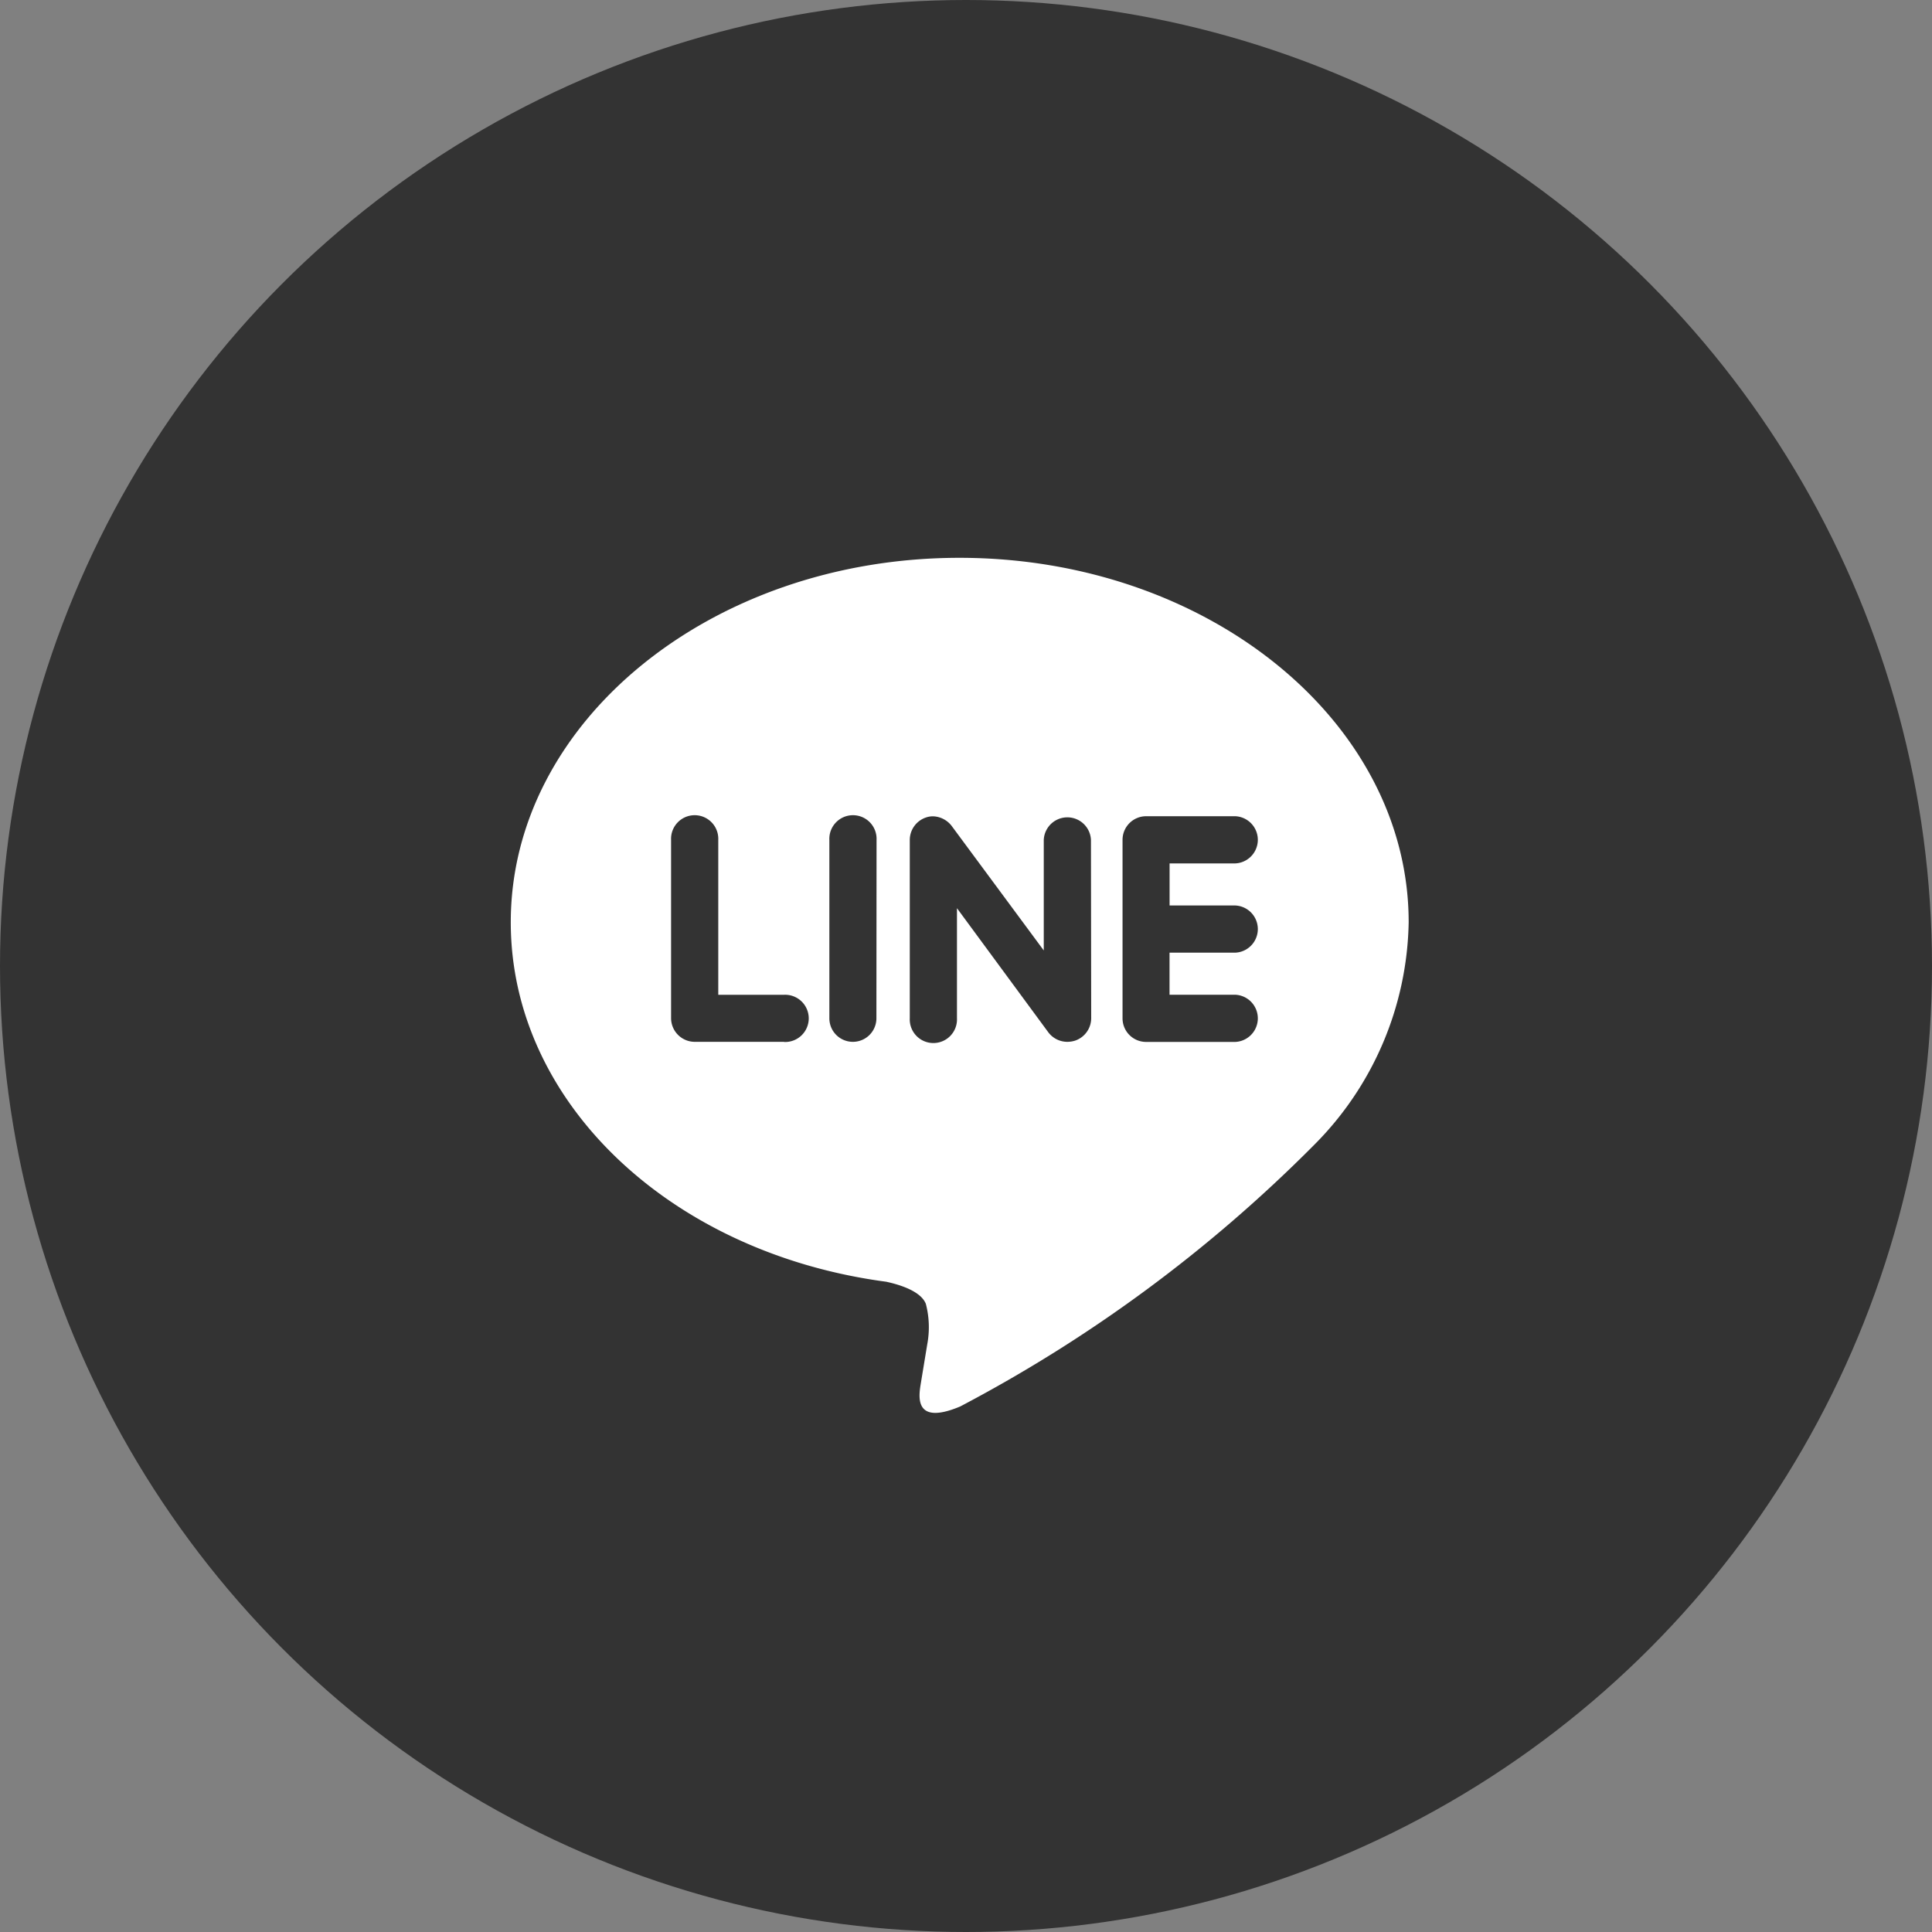
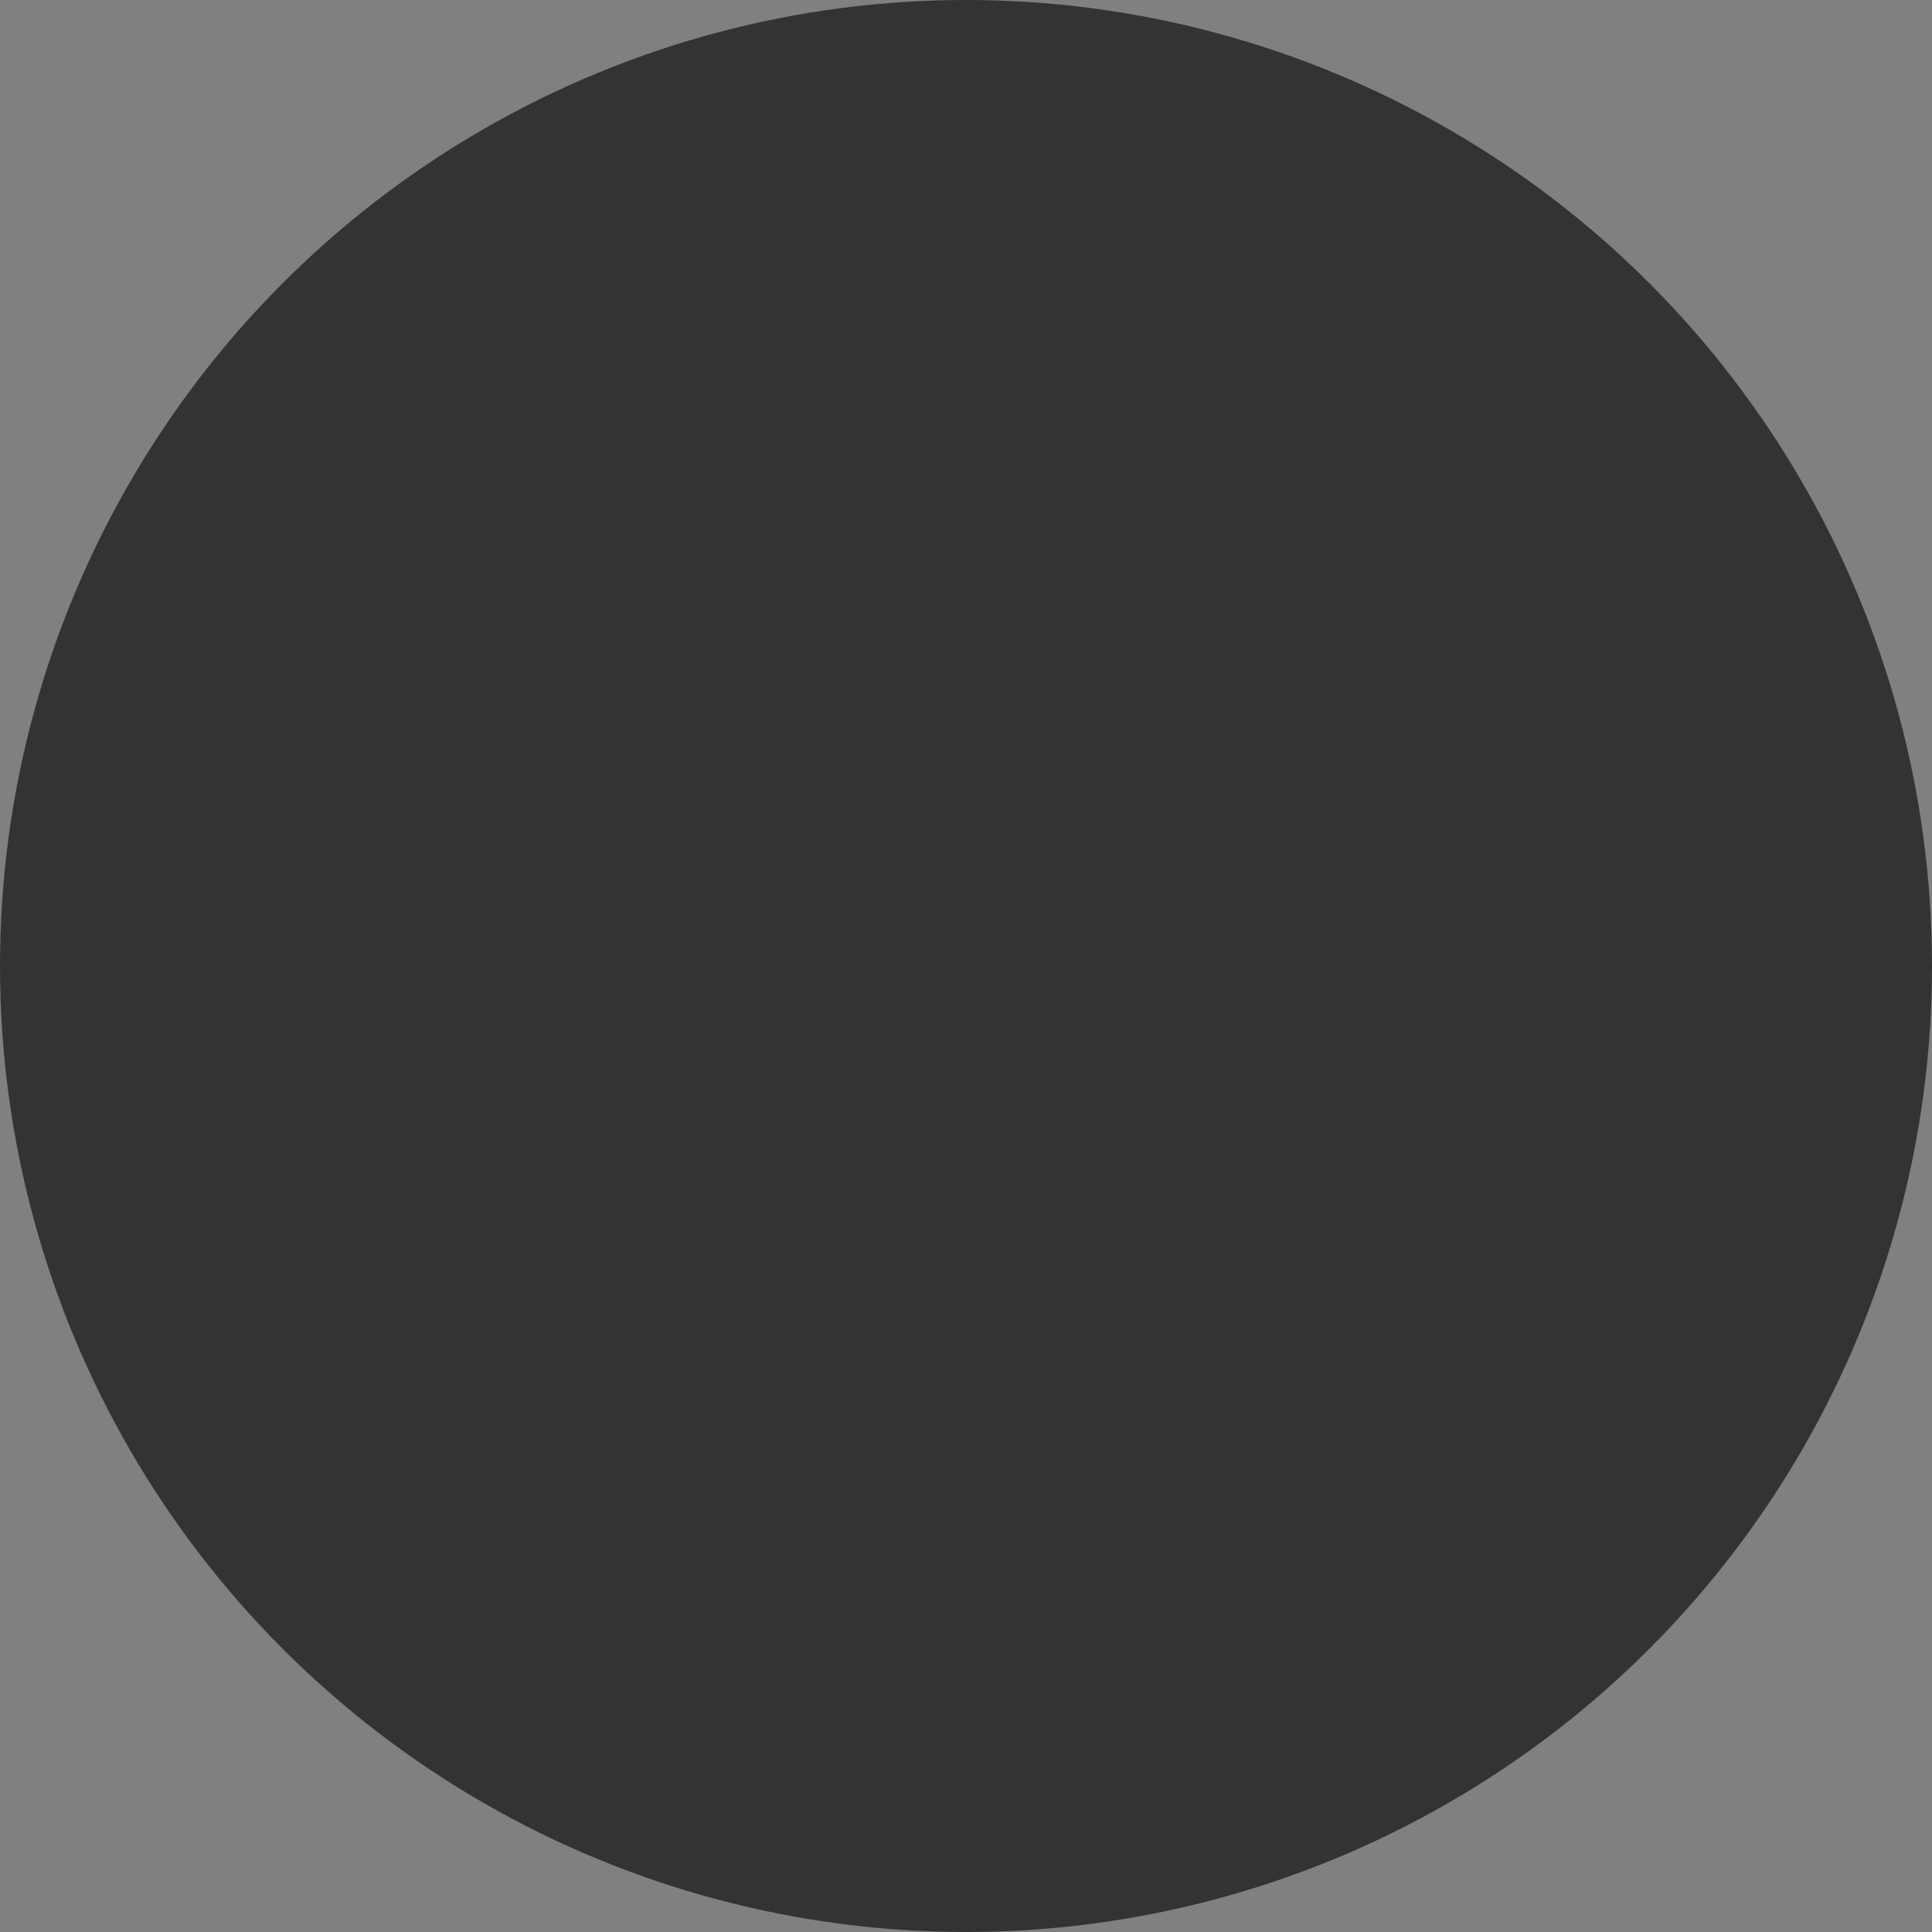
<svg xmlns="http://www.w3.org/2000/svg" width="40" height="40" viewBox="0 0 40 40">
  <rect x="0" y="0" width="40" height="40" fill="#808080" stroke="none" />
  <g id="グループ_33801" data-name="グループ 33801" transform="translate(-1199 -27)">
    <circle id="楕円形_2015" data-name="楕円形 2015" cx="20" cy="20" r="20" transform="translate(1199 27)" fill="#333" />
-     <path id="line_logo_icon_145104" d="M15,7.958a.489.489,0,0,1,0,.977H13.639v.871H15a.489.489,0,0,1,0,.977H13.152a.488.488,0,0,1-.486-.487V6.6a.489.489,0,0,1,.486-.49H15a.489.489,0,0,1,0,.977H13.64v.871Zm-2.983,2.336a.491.491,0,0,1-.336.463.549.549,0,0,1-.154.024.493.493,0,0,1-.4-.2L9.238,8.014v2.281a.489.489,0,1,1-.977,0V6.6a.492.492,0,0,1,.333-.463.438.438,0,0,1,.151-.025.507.507,0,0,1,.384.2l1.906,2.577V6.6a.489.489,0,0,1,.977,0Zm-4.447,0a.487.487,0,1,1-.974,0V6.6a.489.489,0,1,1,.977,0Zm-1.909.487H3.809a.491.491,0,0,1-.49-.487V6.6a.489.489,0,1,1,.977,0V9.807H5.658a.489.489,0,1,1,0,.977ZM18.59,8.305c0-4.16-4.173-7.545-9.3-7.545S0,4.145,0,8.305c0,3.727,3.307,6.85,7.773,7.443.3.065.717.2.82.456a1.913,1.913,0,0,1,.03.838l-.13.789c-.036.233-.188.918.811.5a30,30,0,0,0,7.313-5.4A6.679,6.679,0,0,0,18.59,8.305Z" transform="translate(1209.575 37.789)" fill="#fff" />
  </g>
</svg>